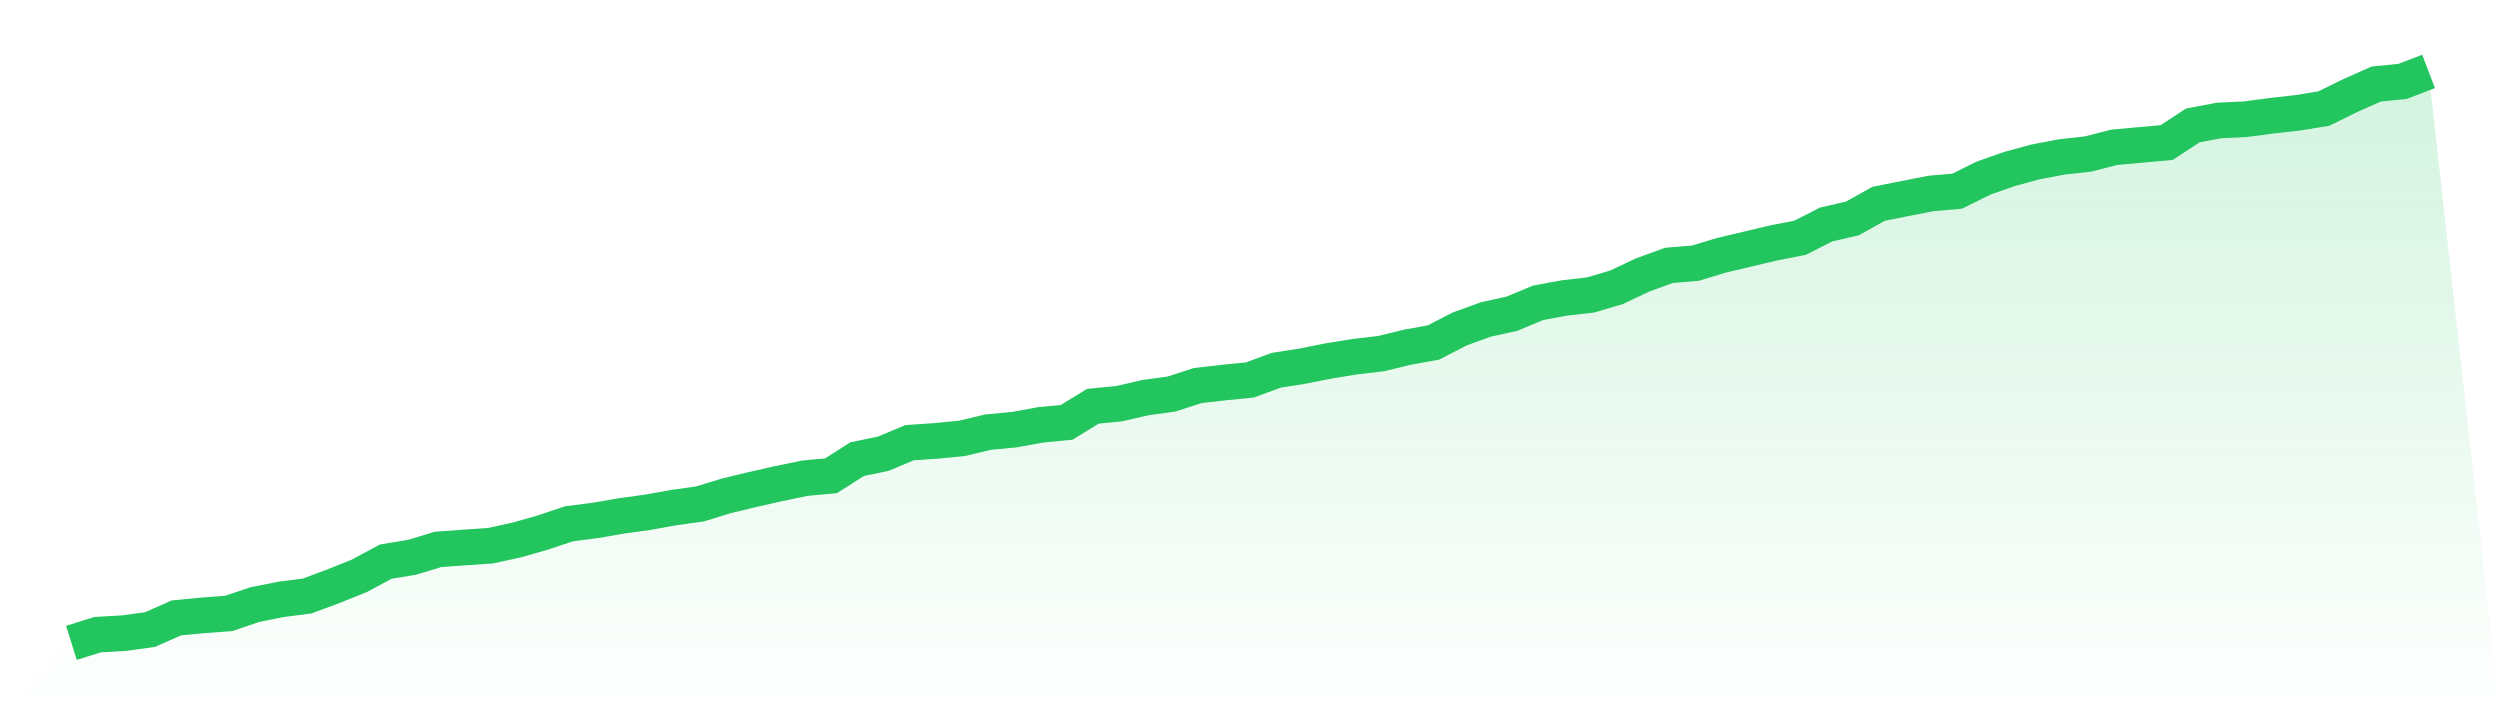
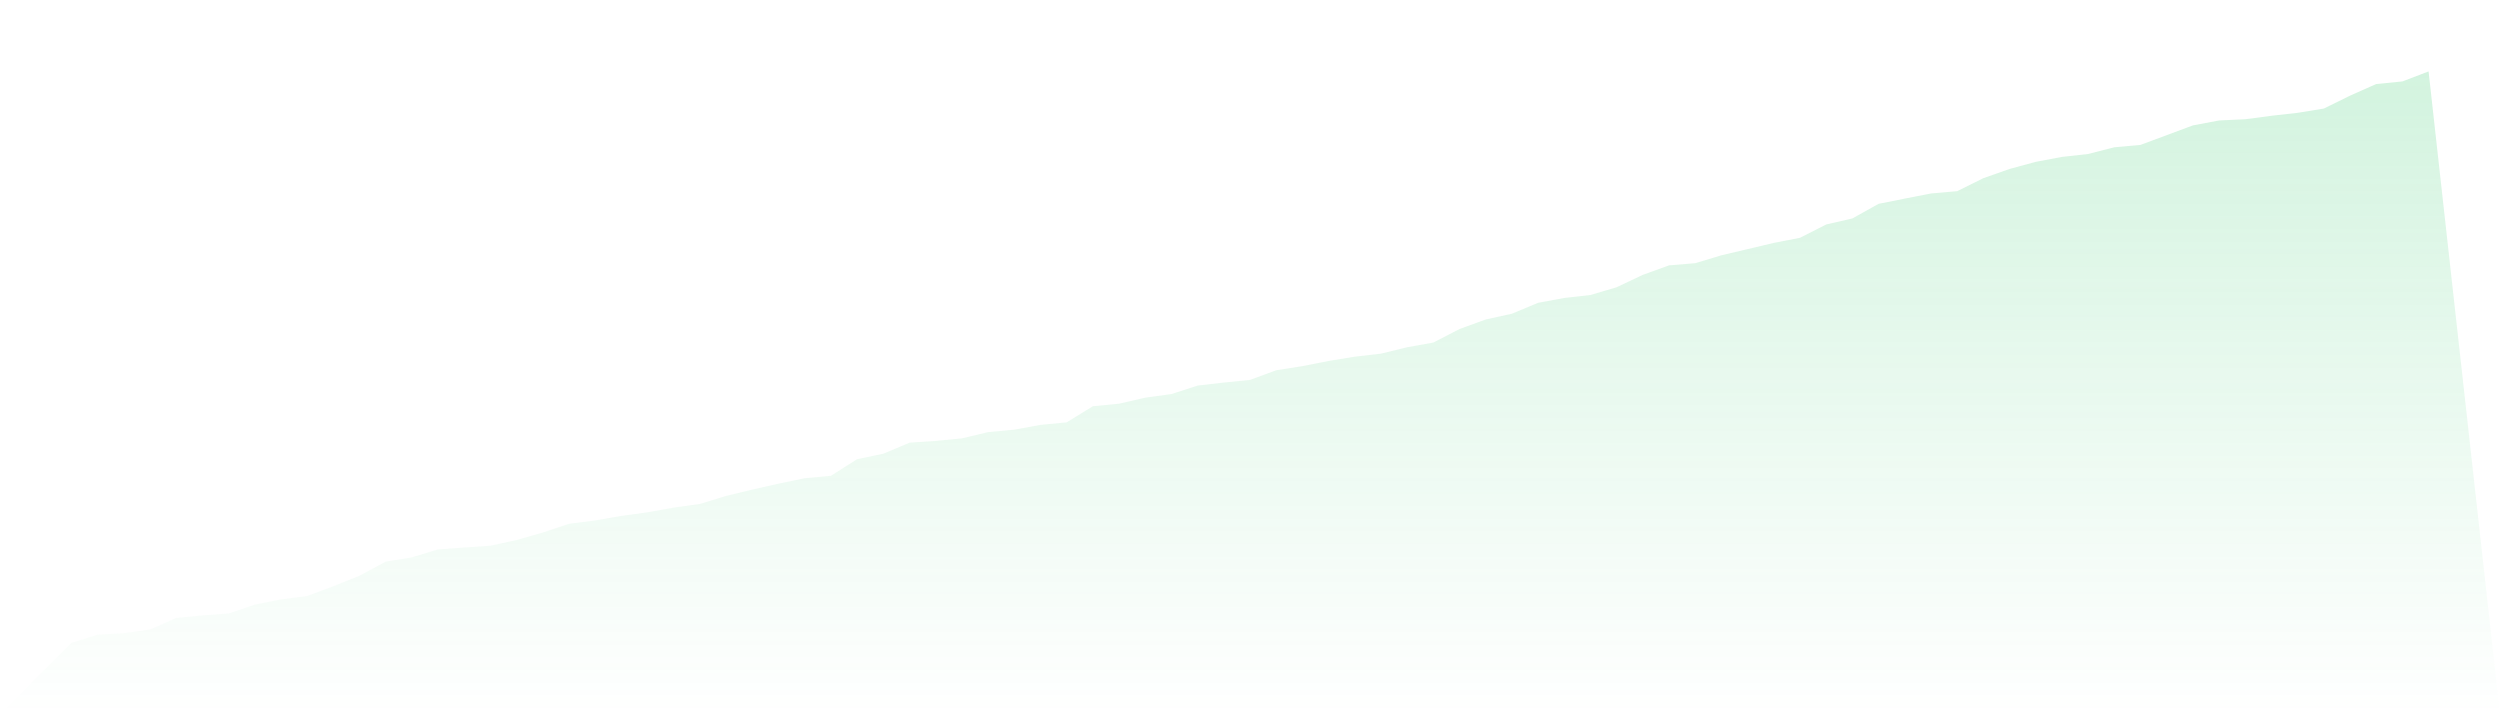
<svg xmlns="http://www.w3.org/2000/svg" viewBox="0 0 140 40">
  <defs>
    <linearGradient id="gradient" x1="0" x2="0" y1="0" y2="1">
      <stop offset="0%" stop-color="#22c55e" stop-opacity="0.2" />
      <stop offset="100%" stop-color="#22c55e" stop-opacity="0" />
    </linearGradient>
  </defs>
-   <path d="M4,36 L4,36 L5.467,35.541 L6.933,35.458 L8.4,35.256 L9.867,34.606 L11.333,34.462 L12.8,34.355 L14.267,33.859 L15.733,33.566 L17.2,33.376 L18.667,32.831 L20.133,32.242 L21.6,31.451 L23.067,31.21 L24.533,30.765 L26,30.66 L27.467,30.56 L28.933,30.239 L30.4,29.822 L31.867,29.332 L33.333,29.144 L34.8,28.89 L36.267,28.688 L37.733,28.425 L39.2,28.221 L40.667,27.77 L42.133,27.416 L43.6,27.084 L45.067,26.78 L46.533,26.644 L48,25.712 L49.467,25.408 L50.933,24.791 L52.4,24.692 L53.867,24.548 L55.333,24.199 L56.8,24.061 L58.267,23.793 L59.733,23.652 L61.2,22.75 L62.667,22.607 L64.133,22.269 L65.6,22.067 L67.067,21.592 L68.533,21.423 L70,21.276 L71.467,20.734 L72.933,20.505 L74.4,20.214 L75.867,19.974 L77.333,19.805 L78.8,19.446 L80.267,19.183 L81.733,18.425 L83.2,17.891 L84.667,17.568 L86.133,16.957 L87.6,16.686 L89.067,16.52 L90.533,16.085 L92,15.391 L93.467,14.86 L94.933,14.739 L96.4,14.296 L97.867,13.95 L99.333,13.602 L100.8,13.317 L102.267,12.57 L103.733,12.233 L105.2,11.414 L106.667,11.121 L108.133,10.834 L109.6,10.706 L111.067,9.979 L112.533,9.462 L114,9.064 L115.467,8.787 L116.933,8.624 L118.4,8.248 L119.867,8.115 L121.333,7.982 L122.8,7.023 L124.267,6.746 L125.733,6.677 L127.2,6.483 L128.667,6.318 L130.133,6.08 L131.6,5.358 L133.067,4.705 L134.533,4.561 L136,4 L140,40 L0,40 z" fill="url(#gradient)" />
-   <path d="M4,36 L4,36 L5.467,35.541 L6.933,35.458 L8.4,35.256 L9.867,34.606 L11.333,34.462 L12.8,34.355 L14.267,33.859 L15.733,33.566 L17.2,33.376 L18.667,32.831 L20.133,32.242 L21.6,31.451 L23.067,31.21 L24.533,30.765 L26,30.66 L27.467,30.56 L28.933,30.239 L30.4,29.822 L31.867,29.332 L33.333,29.144 L34.8,28.89 L36.267,28.688 L37.733,28.425 L39.2,28.221 L40.667,27.77 L42.133,27.416 L43.6,27.084 L45.067,26.78 L46.533,26.644 L48,25.712 L49.467,25.408 L50.933,24.791 L52.4,24.692 L53.867,24.548 L55.333,24.199 L56.8,24.061 L58.267,23.793 L59.733,23.652 L61.2,22.75 L62.667,22.607 L64.133,22.269 L65.6,22.067 L67.067,21.592 L68.533,21.423 L70,21.276 L71.467,20.734 L72.933,20.505 L74.4,20.214 L75.867,19.974 L77.333,19.805 L78.8,19.446 L80.267,19.183 L81.733,18.425 L83.2,17.891 L84.667,17.568 L86.133,16.957 L87.6,16.686 L89.067,16.52 L90.533,16.085 L92,15.391 L93.467,14.86 L94.933,14.739 L96.4,14.296 L97.867,13.95 L99.333,13.602 L100.8,13.317 L102.267,12.57 L103.733,12.233 L105.2,11.414 L106.667,11.121 L108.133,10.834 L109.6,10.706 L111.067,9.979 L112.533,9.462 L114,9.064 L115.467,8.787 L116.933,8.624 L118.4,8.248 L119.867,8.115 L121.333,7.982 L122.8,7.023 L124.267,6.746 L125.733,6.677 L127.2,6.483 L128.667,6.318 L130.133,6.08 L131.6,5.358 L133.067,4.705 L134.533,4.561 L136,4" fill="none" stroke="#22c55e" stroke-width="2" />
+   <path d="M4,36 L4,36 L5.467,35.541 L6.933,35.458 L8.4,35.256 L9.867,34.606 L11.333,34.462 L12.8,34.355 L14.267,33.859 L15.733,33.566 L17.2,33.376 L18.667,32.831 L20.133,32.242 L21.6,31.451 L23.067,31.21 L24.533,30.765 L26,30.66 L27.467,30.56 L28.933,30.239 L30.4,29.822 L31.867,29.332 L33.333,29.144 L34.8,28.89 L36.267,28.688 L37.733,28.425 L39.2,28.221 L40.667,27.77 L42.133,27.416 L43.6,27.084 L45.067,26.78 L46.533,26.644 L48,25.712 L49.467,25.408 L50.933,24.791 L52.4,24.692 L53.867,24.548 L55.333,24.199 L56.8,24.061 L58.267,23.793 L59.733,23.652 L61.2,22.75 L62.667,22.607 L64.133,22.269 L65.6,22.067 L67.067,21.592 L68.533,21.423 L70,21.276 L71.467,20.734 L72.933,20.505 L74.4,20.214 L75.867,19.974 L77.333,19.805 L78.8,19.446 L80.267,19.183 L81.733,18.425 L83.2,17.891 L84.667,17.568 L86.133,16.957 L87.6,16.686 L89.067,16.52 L90.533,16.085 L92,15.391 L93.467,14.86 L94.933,14.739 L96.4,14.296 L97.867,13.95 L99.333,13.602 L100.8,13.317 L102.267,12.57 L103.733,12.233 L105.2,11.414 L106.667,11.121 L108.133,10.834 L109.6,10.706 L111.067,9.979 L112.533,9.462 L114,9.064 L115.467,8.787 L116.933,8.624 L118.4,8.248 L119.867,8.115 L122.8,7.023 L124.267,6.746 L125.733,6.677 L127.2,6.483 L128.667,6.318 L130.133,6.08 L131.6,5.358 L133.067,4.705 L134.533,4.561 L136,4 L140,40 L0,40 z" fill="url(#gradient)" />
</svg>